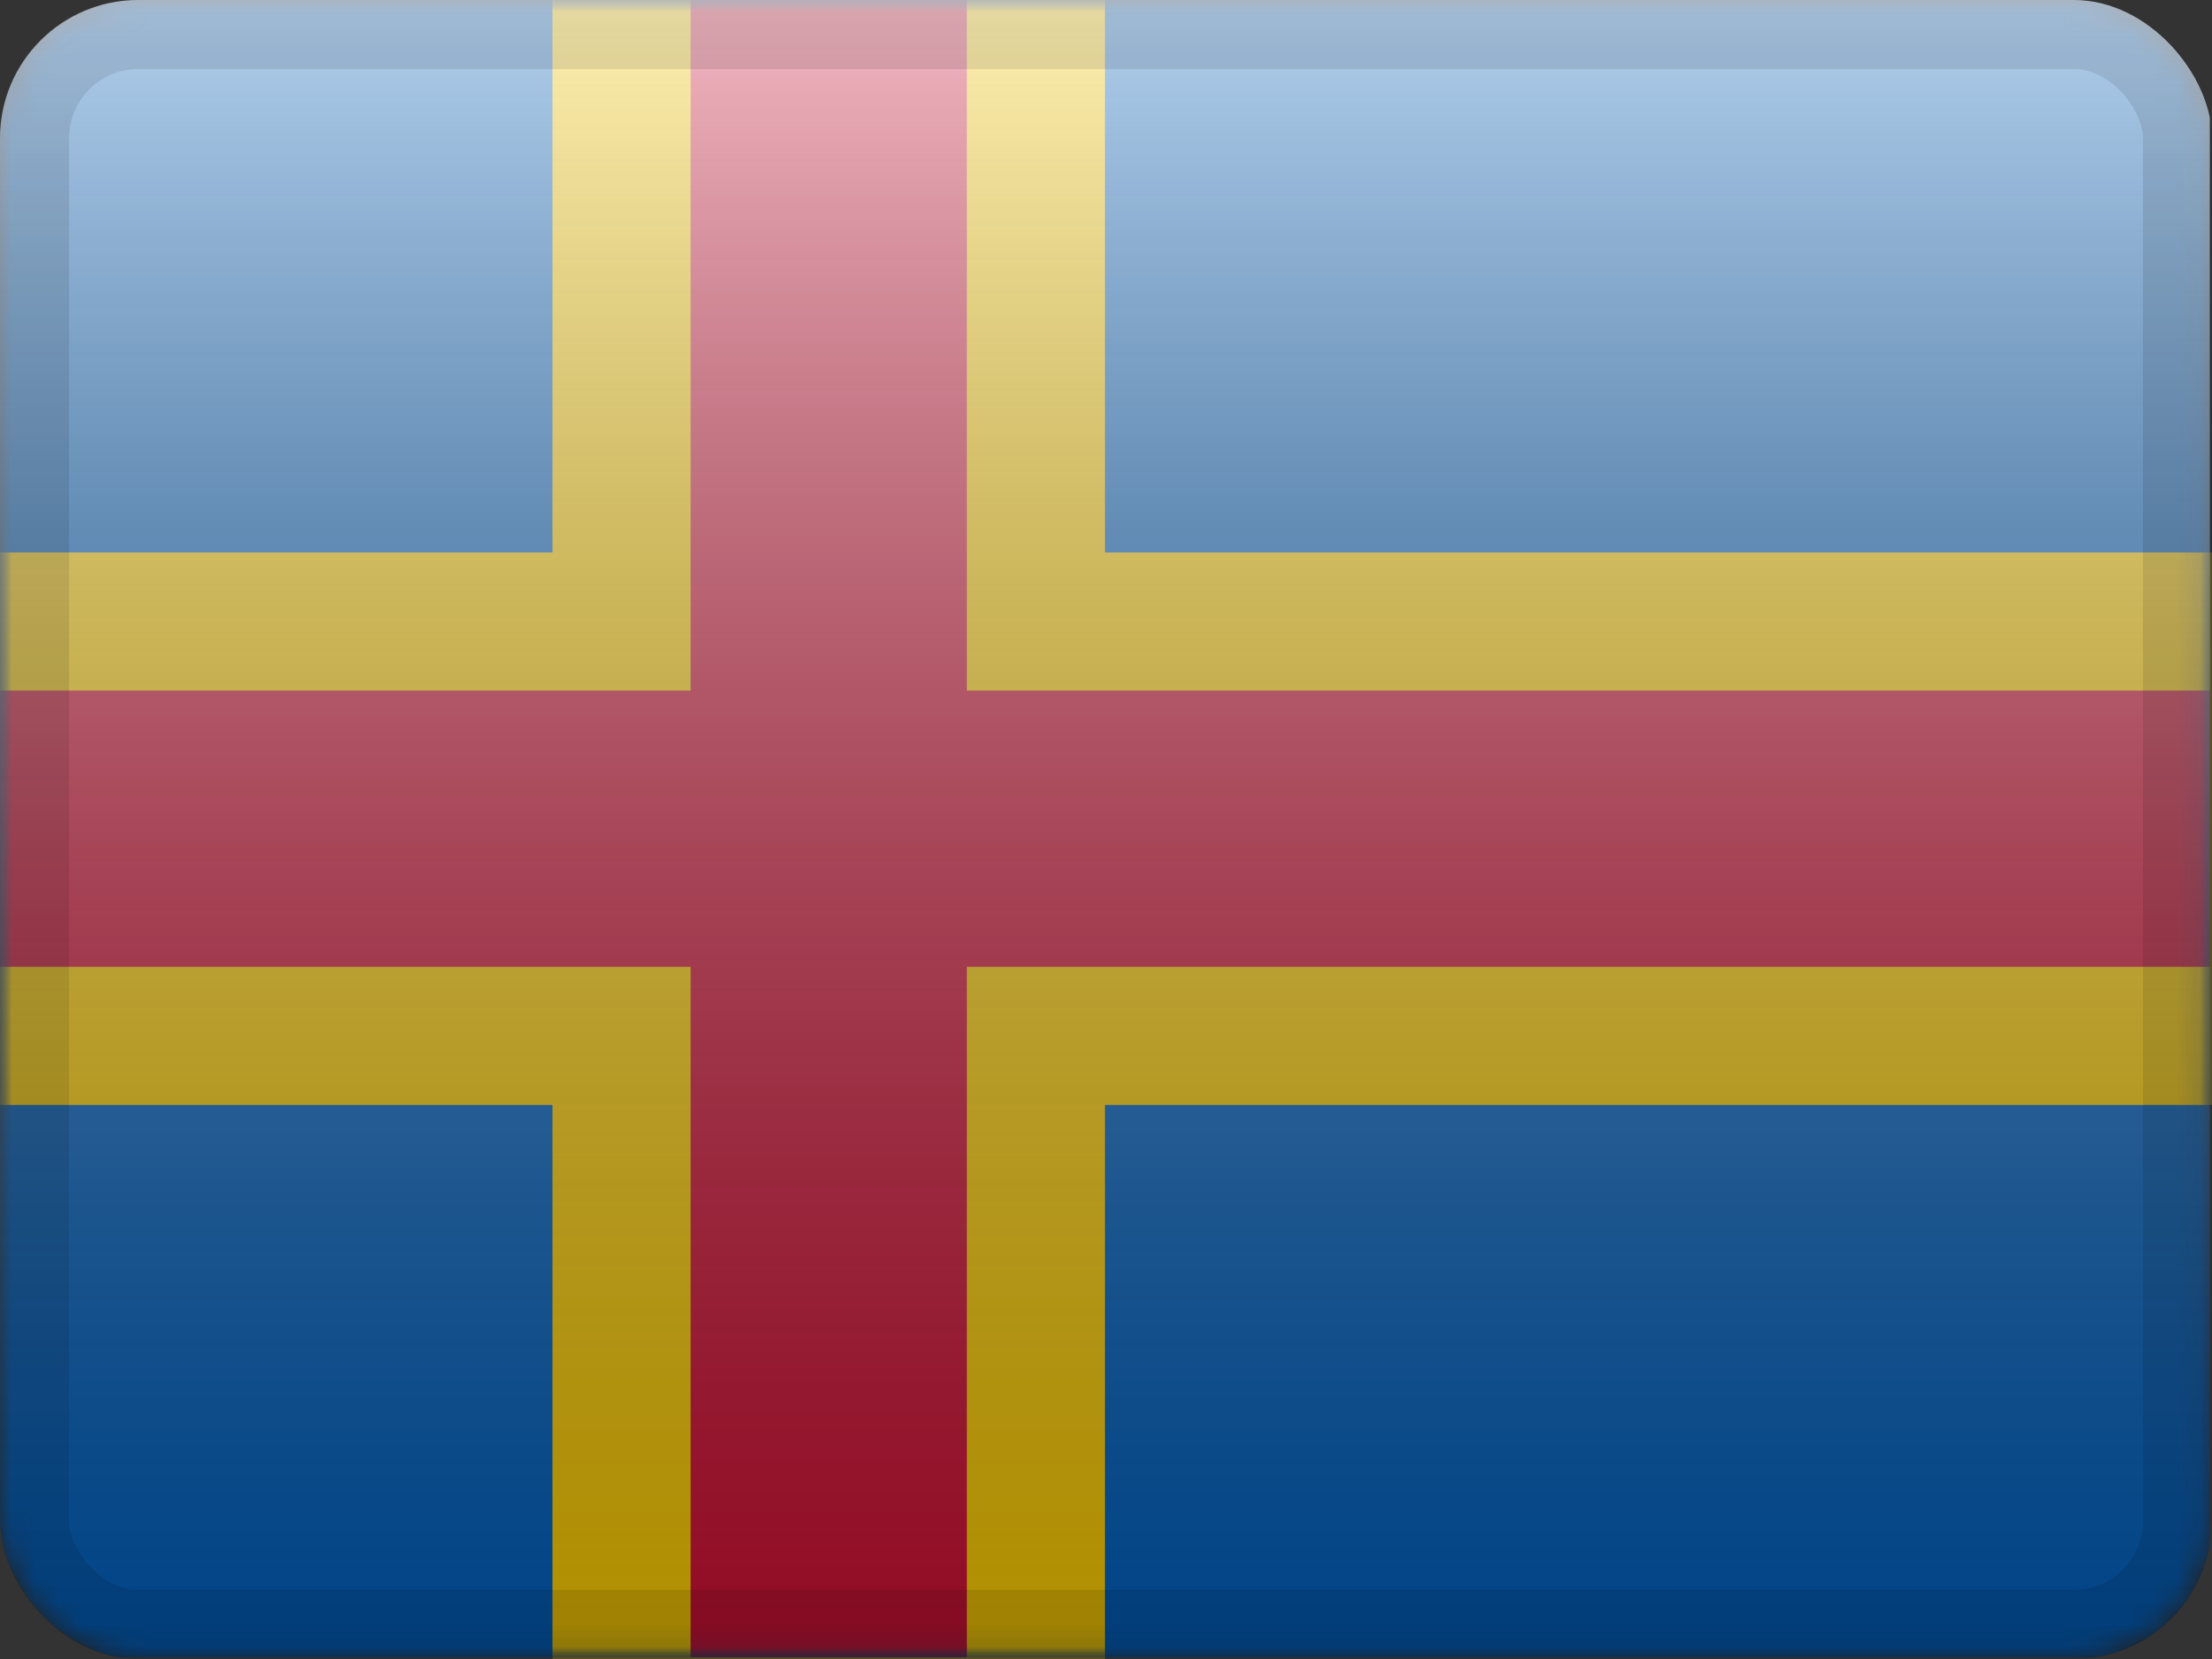
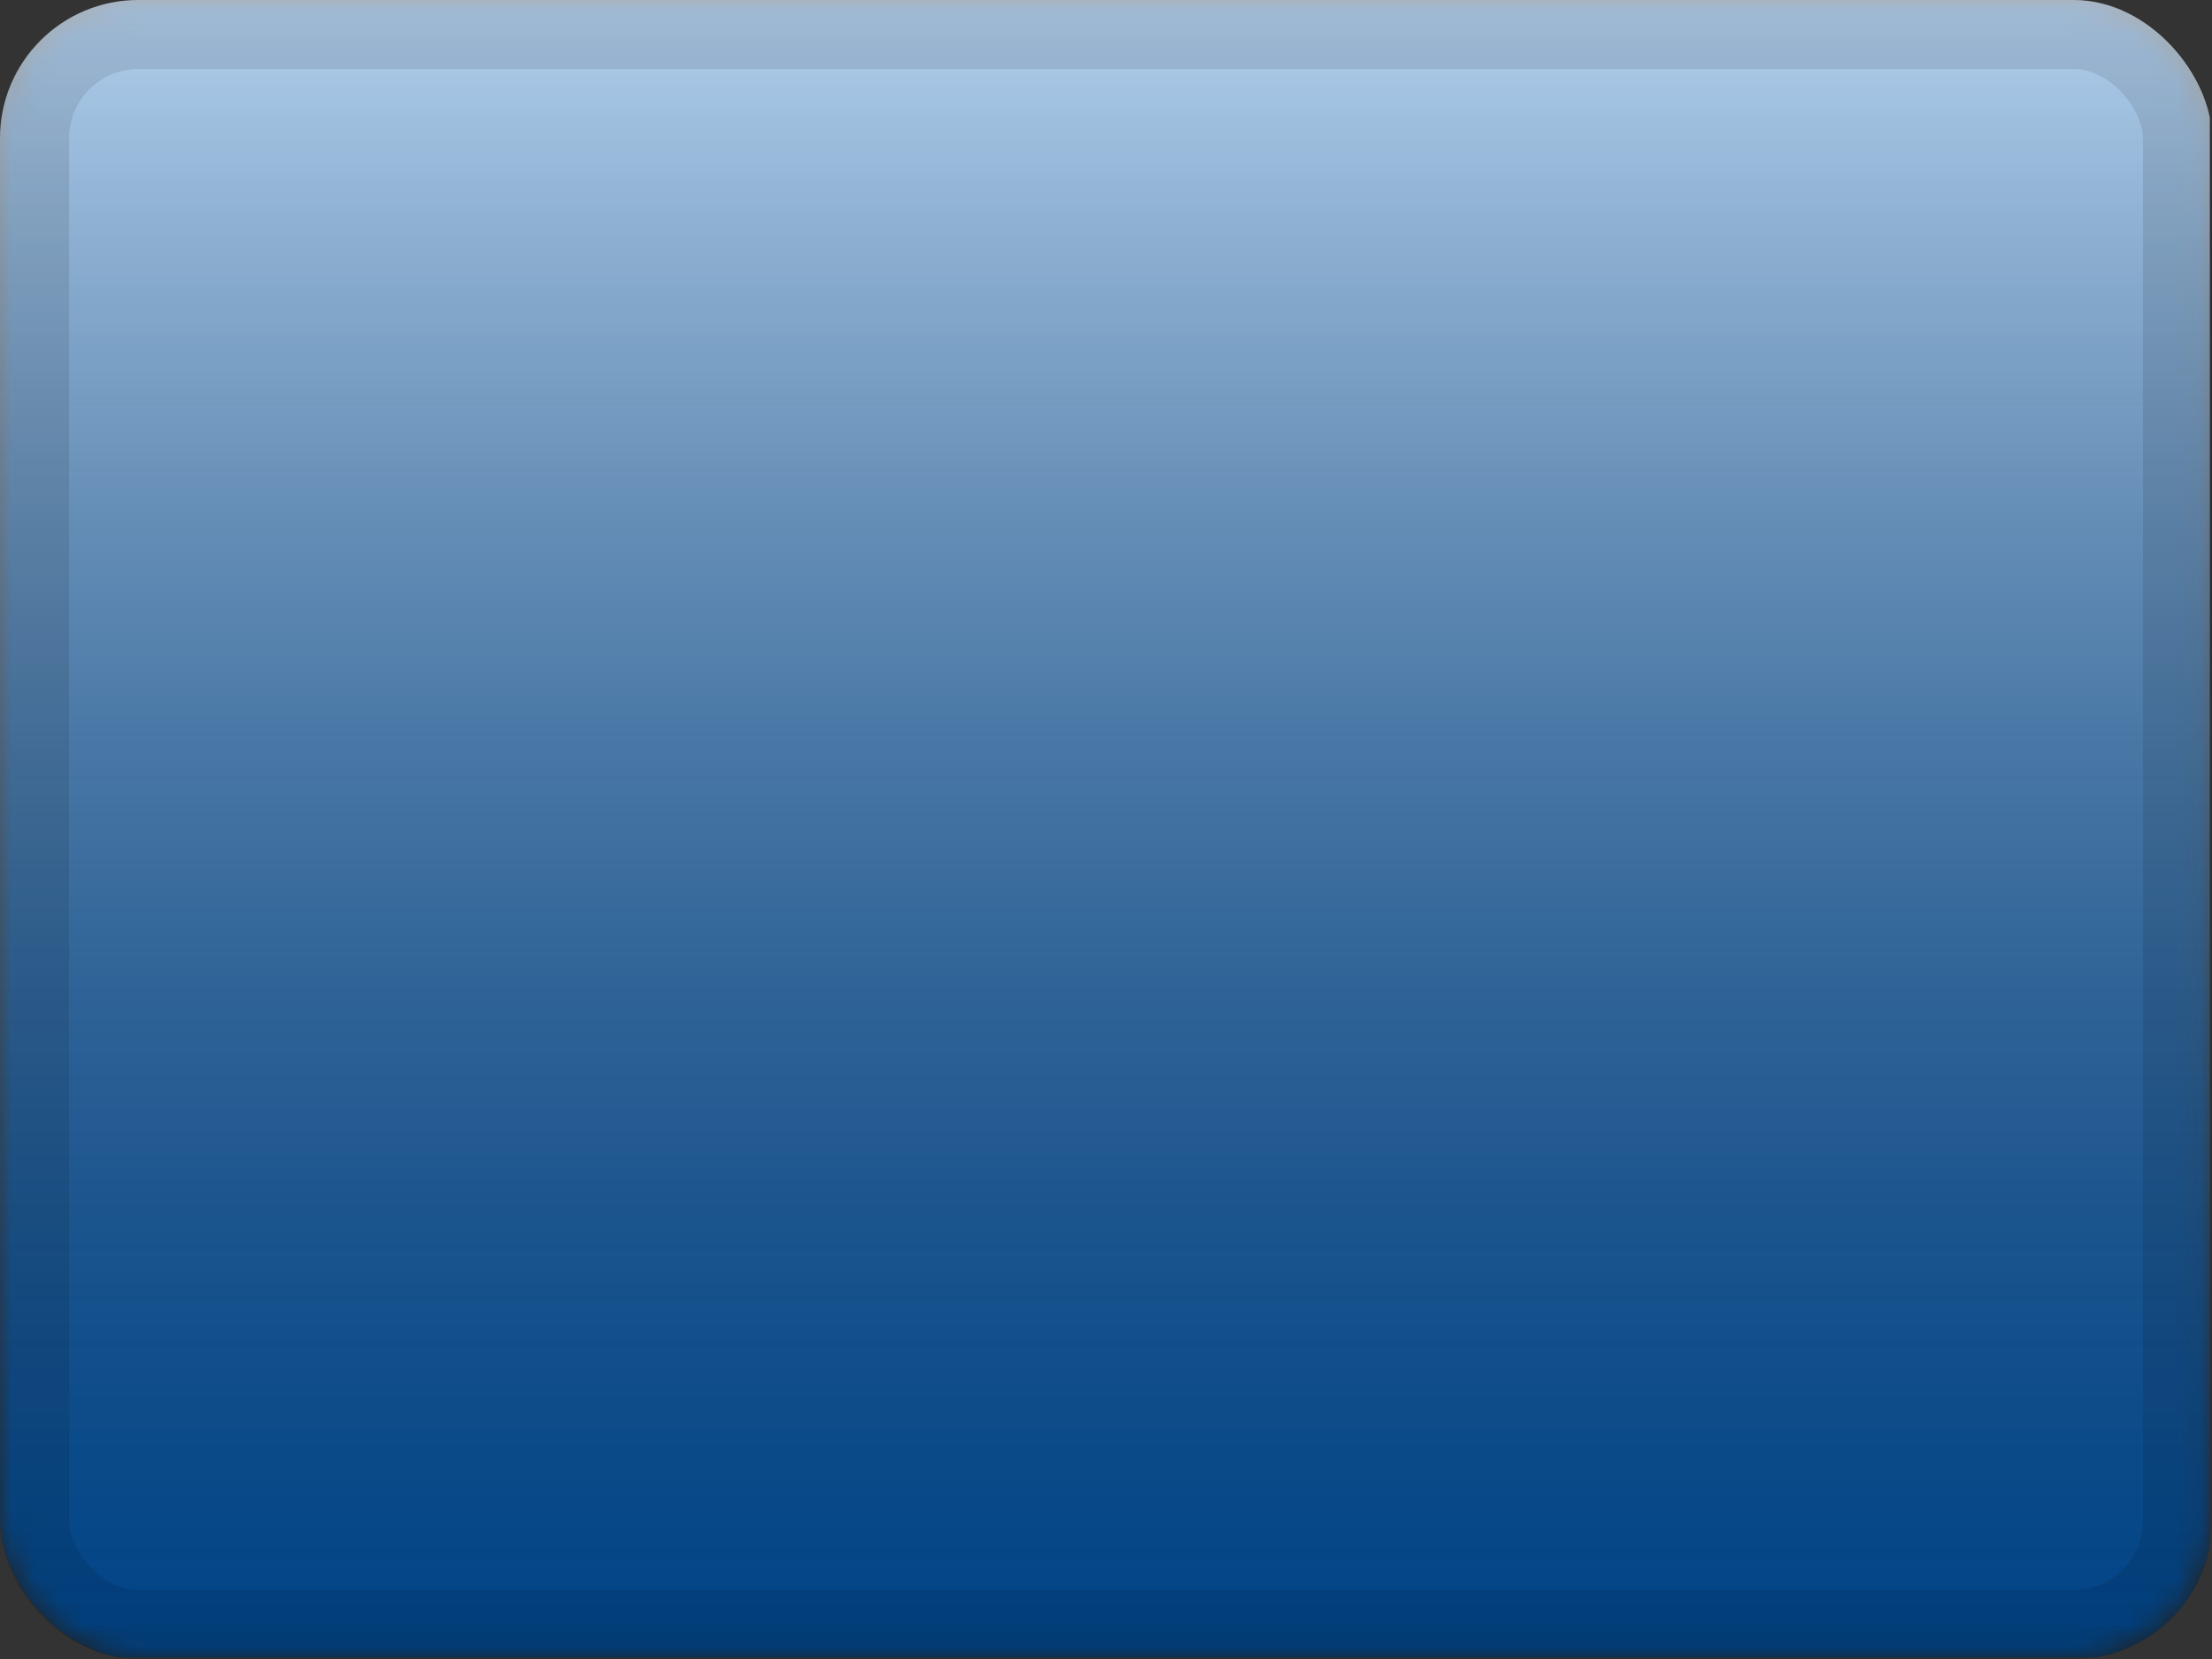
<svg xmlns="http://www.w3.org/2000/svg" width="96" height="72" viewBox="0 0 96 72" fill="none">
  <rect x="0" y="0" width="96" height="72" fill="#333333" stroke="none" />
  <g clip-path="url(#clip0_1062_1938)">
    <mask id="mask0_1062_1938" style="mask-type:alpha" maskUnits="userSpaceOnUse" x="0" y="0" width="96" height="72">
      <rect width="95.906" height="71.93" rx="6" fill="white" />
    </mask>
    <g mask="url(#mask0_1062_1938)">
-       <path fill-rule="evenodd" clip-rule="evenodd" d="M0 0V71.93H95.906V0H0Z" fill="#0061C1" />
+       <path fill-rule="evenodd" clip-rule="evenodd" d="M0 0V71.93H95.906V0H0" fill="#0061C1" />
      <mask id="mask1_1062_1938" style="mask-type:alpha" maskUnits="userSpaceOnUse" x="0" y="0" width="96" height="72">
-         <path fill-rule="evenodd" clip-rule="evenodd" d="M0 0V71.93H95.906V0H0Z" fill="white" />
-       </mask>
+         </mask>
      <g mask="url(#mask1_1062_1938)">
        <path d="M29.971 -2.997H26.974V0V26.974H0H-2.997V29.971V41.959V44.956H0H26.974V71.93V74.927H29.971H41.959H44.956V71.93V44.956H95.906H98.903V41.959V29.971V26.974H95.906H44.956V0V-2.997H41.959H29.971Z" fill="#D21034" stroke="#FFCE00" stroke-width="5.994" />
      </g>
    </g>
    <rect width="95.906" height="71.93" fill="url(#paint0_linear_1062_1938)" style="mix-blend-mode:overlay" />
  </g>
  <rect x="1.499" y="1.499" width="93.003" height="69.003" rx="4.501" stroke="black" stroke-opacity="0.1" stroke-width="2.997" style="mix-blend-mode:multiply" />
  <defs>
    <linearGradient id="paint0_linear_1062_1938" x1="47.953" y1="0" x2="47.953" y2="71.93" gradientUnits="userSpaceOnUse">
      <stop stop-color="white" stop-opacity="0.7" />
      <stop offset="1" stop-opacity="0.3" />
    </linearGradient>
    <clipPath id="clip0_1062_1938">
      <rect width="96" height="72" rx="6" fill="white" />
    </clipPath>
  </defs>
</svg>